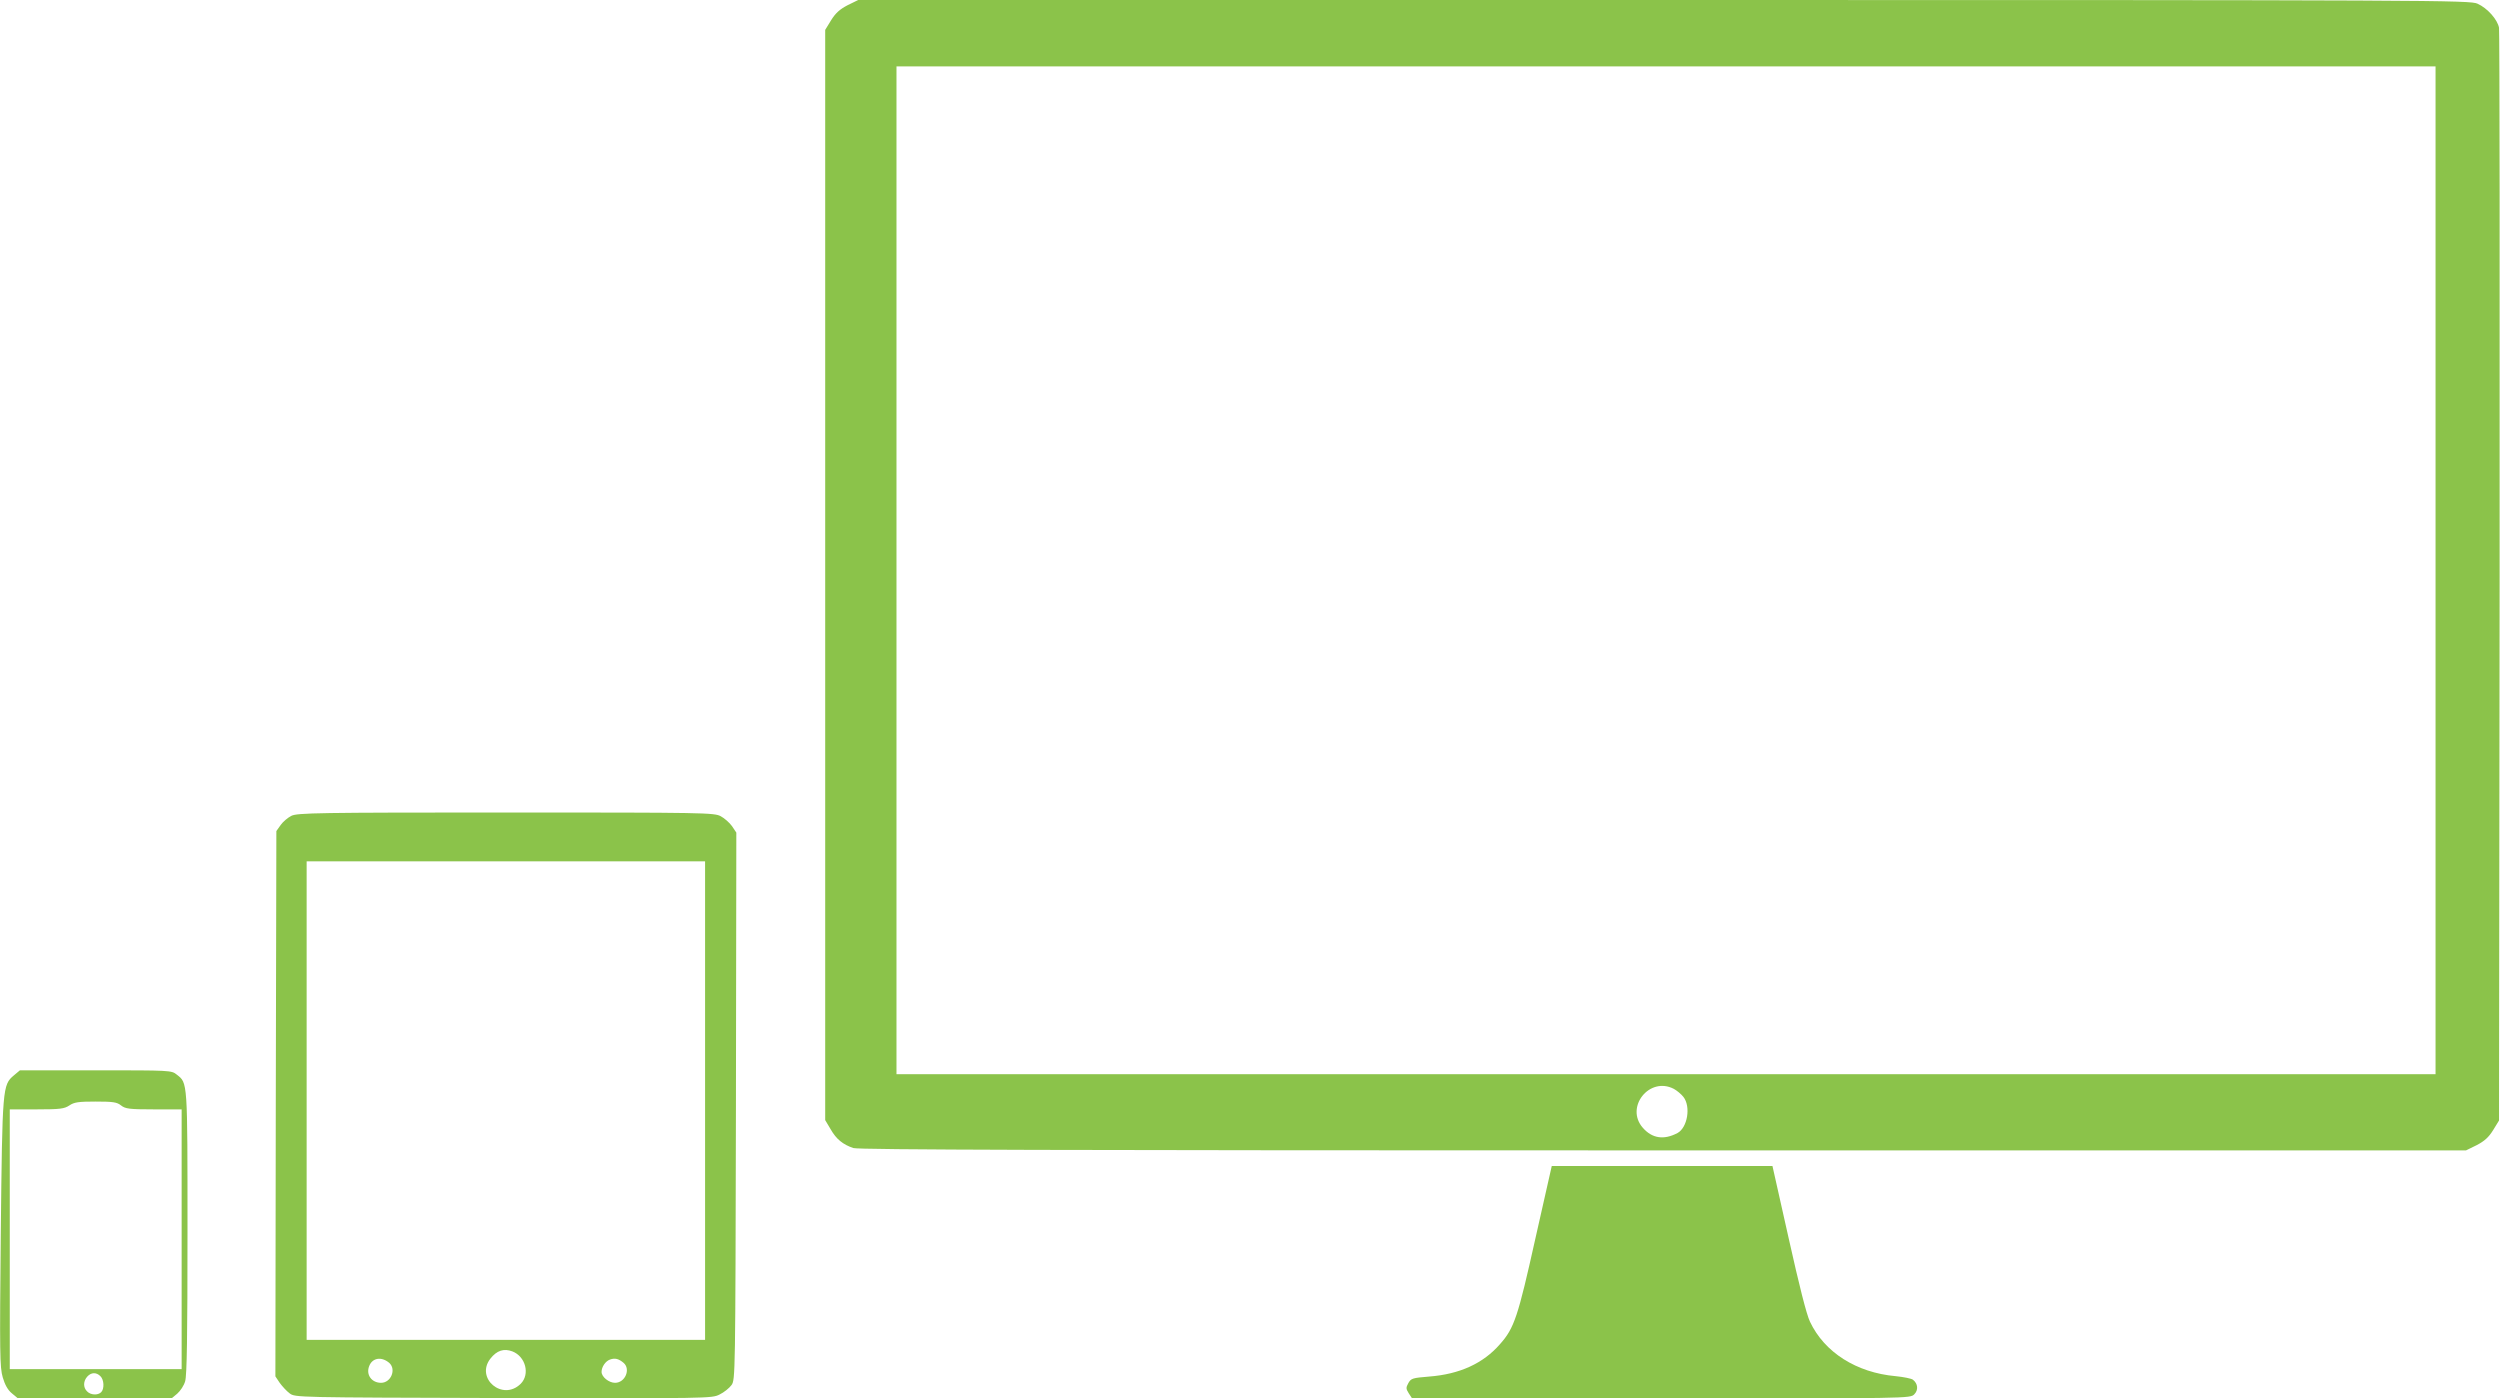
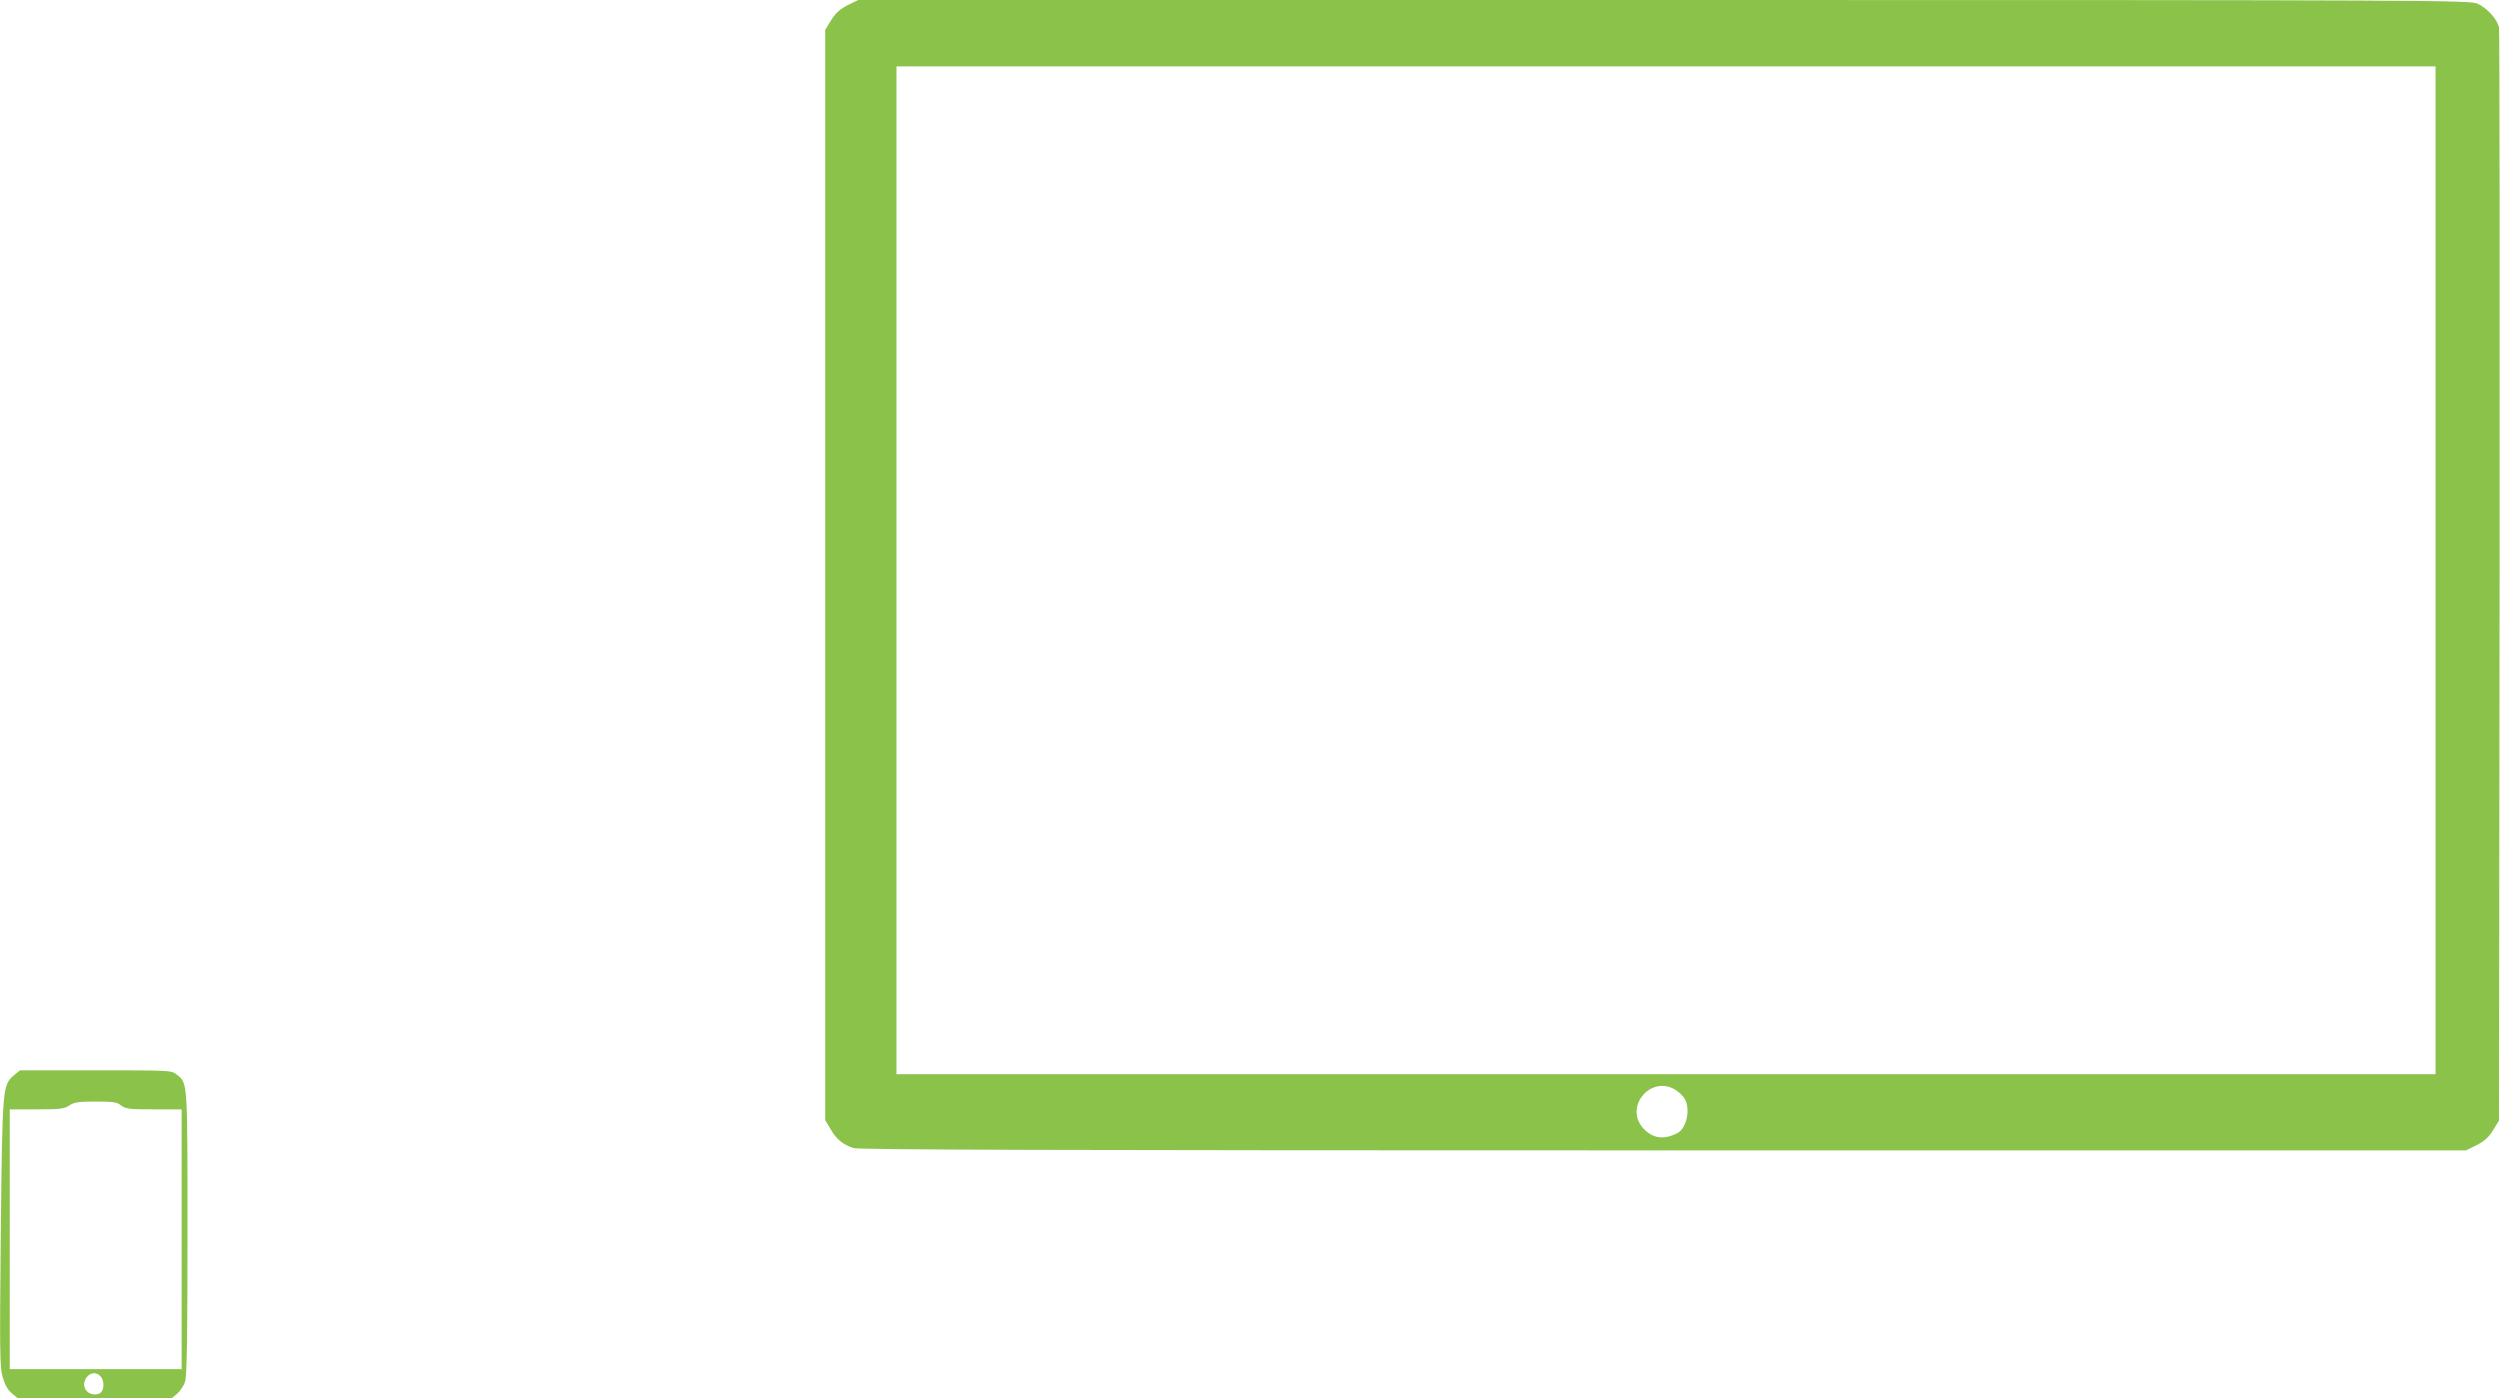
<svg xmlns="http://www.w3.org/2000/svg" version="1.0" width="1280pt" height="716pt" viewBox="0 0 1280 716" preserveAspectRatio="xMidYMid meet">
  <g transform="translate(0,716) scale(0.1,-0.1)" fill="#8bc34a" stroke="none">
    <path d="M4339 7133 c-40 -21 -61 -40 -84 -77 l-30 -49 0 -2791 0 -2791 28 -47 c29 -51 63 -78 116 -96 25 -9 1067 -12 4146 -12 l4111 0 55 27 c40 21 61 40 84 77 l30 49 3 2781 c1 1530 0 2796 -3 2814 -8 42 -59 100 -110 123 -38 18 -197 19 -4166 19 l-4125 0 -55 -27z m8131 -2893 l0 -2580 -3940 0 -3940 0 0 2580 0 2580 3940 0 3940 0 0 -2580z m-3900 -2655 c15 -8 38 -27 49 -41 39 -50 21 -157 -30 -185 -70 -37 -130 -28 -178 27 -92 105 34 264 159 199z" />
-     <path d="M1492 2983 c-18 -9 -43 -30 -55 -47 l-22 -31 -3 -1396 -2 -1396 22 -33 c13 -18 36 -43 51 -54 28 -21 31 -21 1094 -24 1054 -2 1067 -2 1107 18 23 11 50 33 61 48 20 27 20 45 23 1428 l2 1401 -22 33 c-13 18 -39 41 -58 51 -33 18 -82 19 -1100 19 -961 0 -1068 -2 -1098 -17z m2118 -1458 l0 -1225 -1020 0 -1020 0 0 1225 0 1225 1020 0 1020 0 0 -1225z m-987 -1284 c68 -26 92 -117 43 -166 -92 -91 -234 28 -155 129 33 42 69 53 112 37z m-630 -59 c37 -33 9 -102 -42 -102 -48 0 -78 41 -61 85 16 43 63 51 103 17z m1200 0 c37 -32 8 -102 -44 -102 -31 0 -69 30 -69 56 0 25 20 55 43 63 25 9 44 5 70 -17z" />
    <path d="M71 1654 c-58 -49 -59 -60 -67 -809 -6 -614 -5 -686 10 -737 11 -38 26 -65 47 -82 l31 -26 393 0 393 0 29 24 c16 14 35 42 41 64 9 29 12 237 12 761 0 783 1 765 -55 809 -27 22 -33 22 -416 22 l-387 0 -31 -26z m549 -154 c22 -17 41 -20 168 -20 l142 0 0 -665 0 -665 -440 0 -440 0 0 665 0 665 138 0 c120 0 141 3 167 20 25 17 47 20 135 20 89 0 109 -3 130 -20z m-106 -1386 c19 -18 21 -65 4 -82 -17 -17 -54 -15 -72 4 -21 20 -20 53 1 76 20 22 46 23 67 2z" />
-     <path d="M7861 818 c-89 -400 -108 -458 -181 -540 -86 -99 -207 -154 -363 -166 -85 -7 -92 -9 -106 -33 -13 -24 -13 -29 2 -53 l17 -26 1275 0 c1272 0 1275 0 1296 21 22 22 19 55 -7 75 -8 6 -48 14 -88 18 -201 18 -365 122 -439 279 -18 38 -55 185 -109 427 l-83 370 -565 0 -565 0 -84 -372z" />
  </g>
</svg>